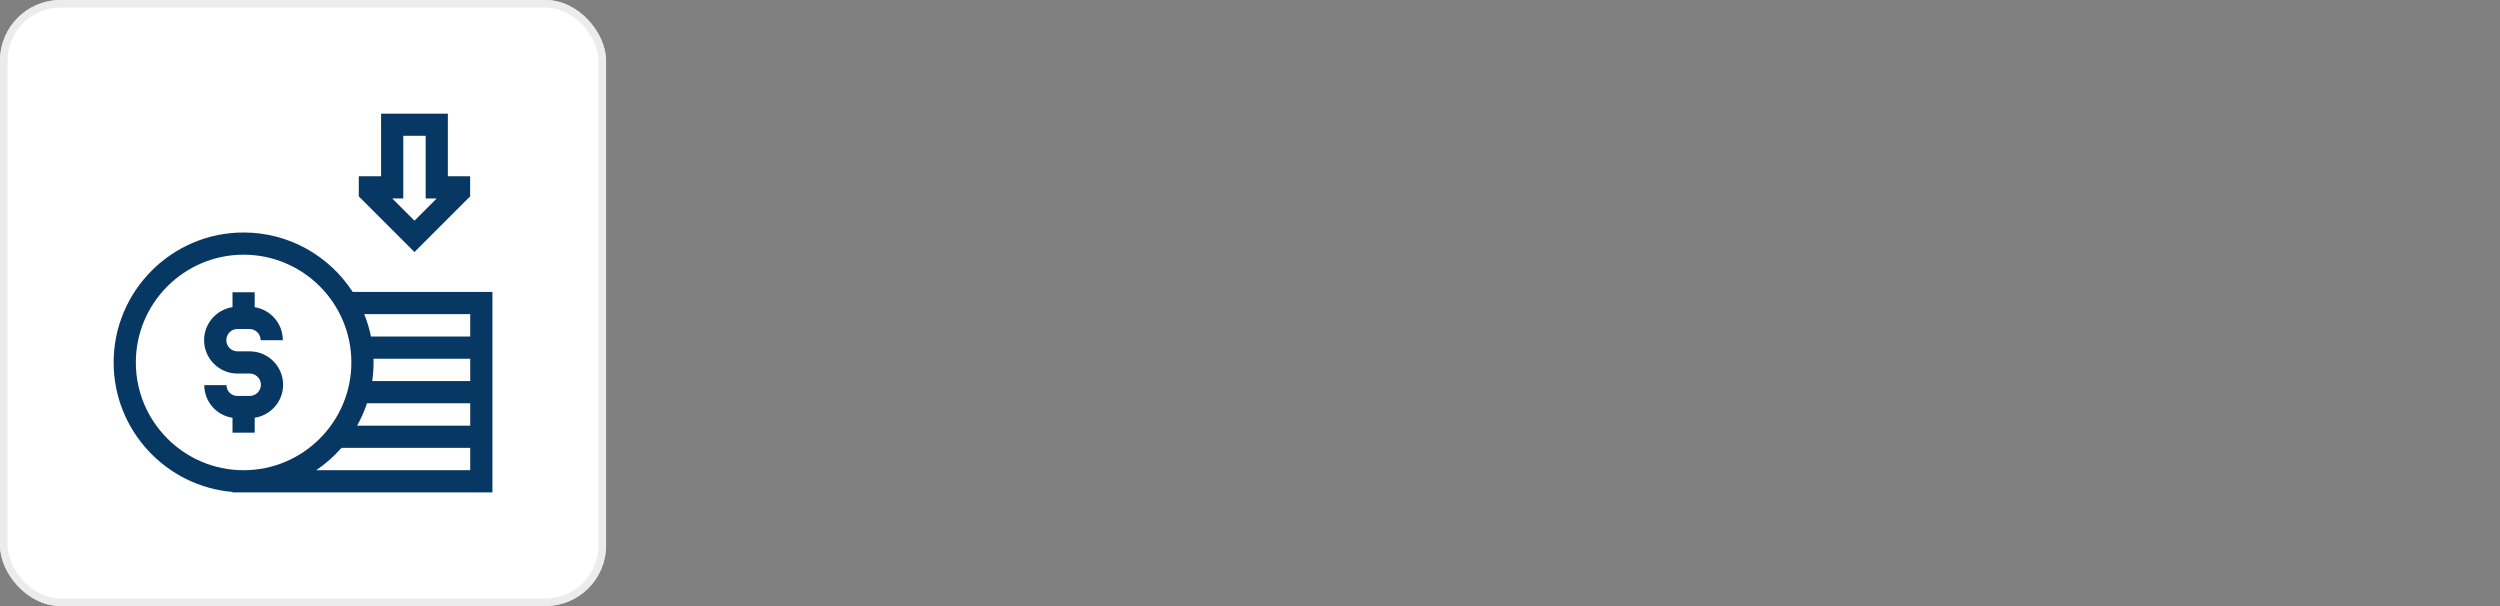
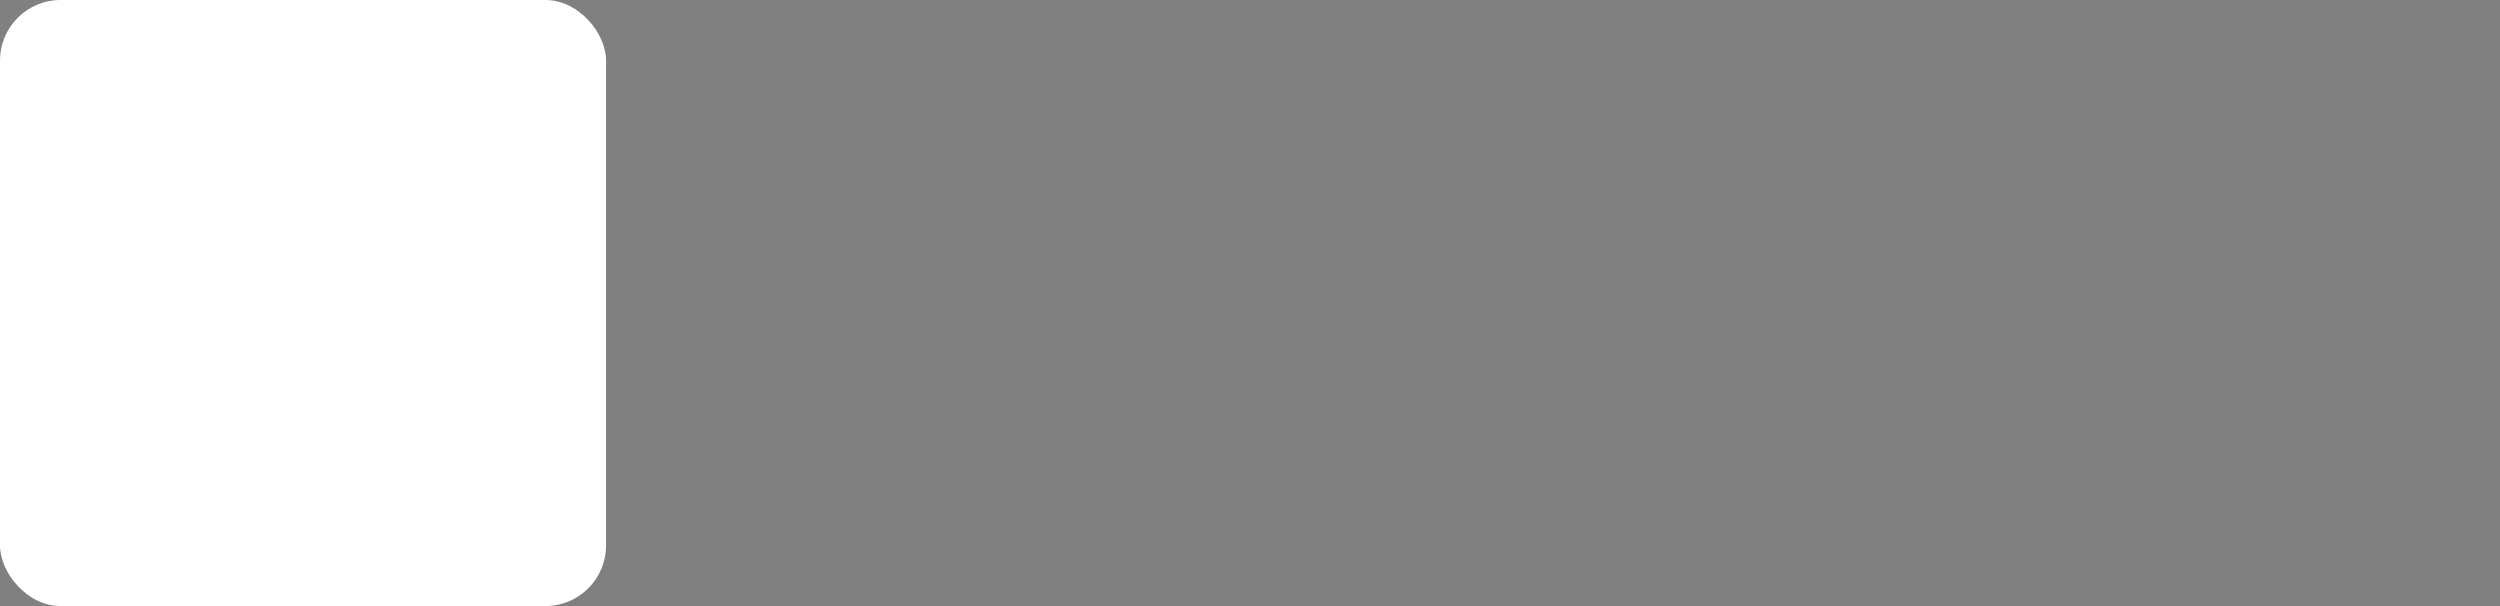
<svg xmlns="http://www.w3.org/2000/svg" width="330" height="80" viewBox="0 0 330 80" fill="none">
  <rect x="0" y="0" width="330" height="80" fill="#808080" stroke="none" />
  <rect width="80" height="80" rx="8" fill="white" />
-   <rect x="0.5" y="0.5" width="79" height="79" rx="7.5" stroke="#E4E4E4" stroke-opacity="0.7" />
  <g clip-path="url(#clip0_221_19611)">
-     <path d="M46.558 38.535C43.498 33.817 38.185 30.689 32.155 30.689C22.696 30.689 15 38.385 15 47.844C15 56.81 21.914 64.19 30.69 64.936V65H65V38.535H46.558ZM62.07 41.465V44.419H48.966C48.76 43.409 48.464 42.42 48.079 41.465H62.07ZM48.442 53.233H62.07V56.187H47.14C47.666 55.245 48.102 54.256 48.442 53.233ZM49.302 47.349H62.07V50.303H49.133C49.251 49.488 49.31 48.667 49.31 47.844C49.31 47.679 49.307 47.514 49.302 47.349ZM17.93 47.844C17.93 40 24.311 33.619 32.155 33.619C39.999 33.619 46.38 40 46.38 47.844C46.38 55.688 39.999 62.069 32.155 62.069C24.311 62.069 17.93 55.688 17.93 47.844ZM62.07 62.07H41.732C42.969 61.234 44.093 60.241 45.075 59.116H62.07V62.07Z" fill="#073763" />
-     <path d="M33.62 57.111V55.142C35.739 54.824 37.37 52.992 37.37 50.785C37.37 48.356 35.393 46.379 32.963 46.379H31.348C30.534 46.379 29.871 45.717 29.871 44.902C29.871 44.088 30.534 43.426 31.348 43.426H32.926C33.742 43.426 34.405 44.089 34.405 44.904H37.334C37.334 42.71 35.722 40.885 33.62 40.551V38.577H30.691V40.545C28.572 40.864 26.941 42.696 26.941 44.903C26.941 47.332 28.918 49.309 31.348 49.309H32.963C33.778 49.309 34.44 49.971 34.44 50.785C34.44 51.6 33.778 52.262 32.963 52.262H31.319C30.534 52.262 29.894 51.623 29.894 50.838H26.965C26.965 53.025 28.586 54.84 30.691 55.146V57.111H33.62V57.111ZM62.059 25.923V23.266H59.117V15L50.303 15V23.266H47.361V25.923L54.71 33.272L62.059 25.923ZM53.233 26.196V17.93H56.187V26.196H57.643L54.71 29.129L51.777 26.196H53.233Z" fill="#073763" />
-   </g>
+     </g>
  <defs>
    <clipPath id="clip0_221_19611">
      <rect width="50" height="50" fill="white" transform="translate(15 15)" />
    </clipPath>
  </defs>
</svg>